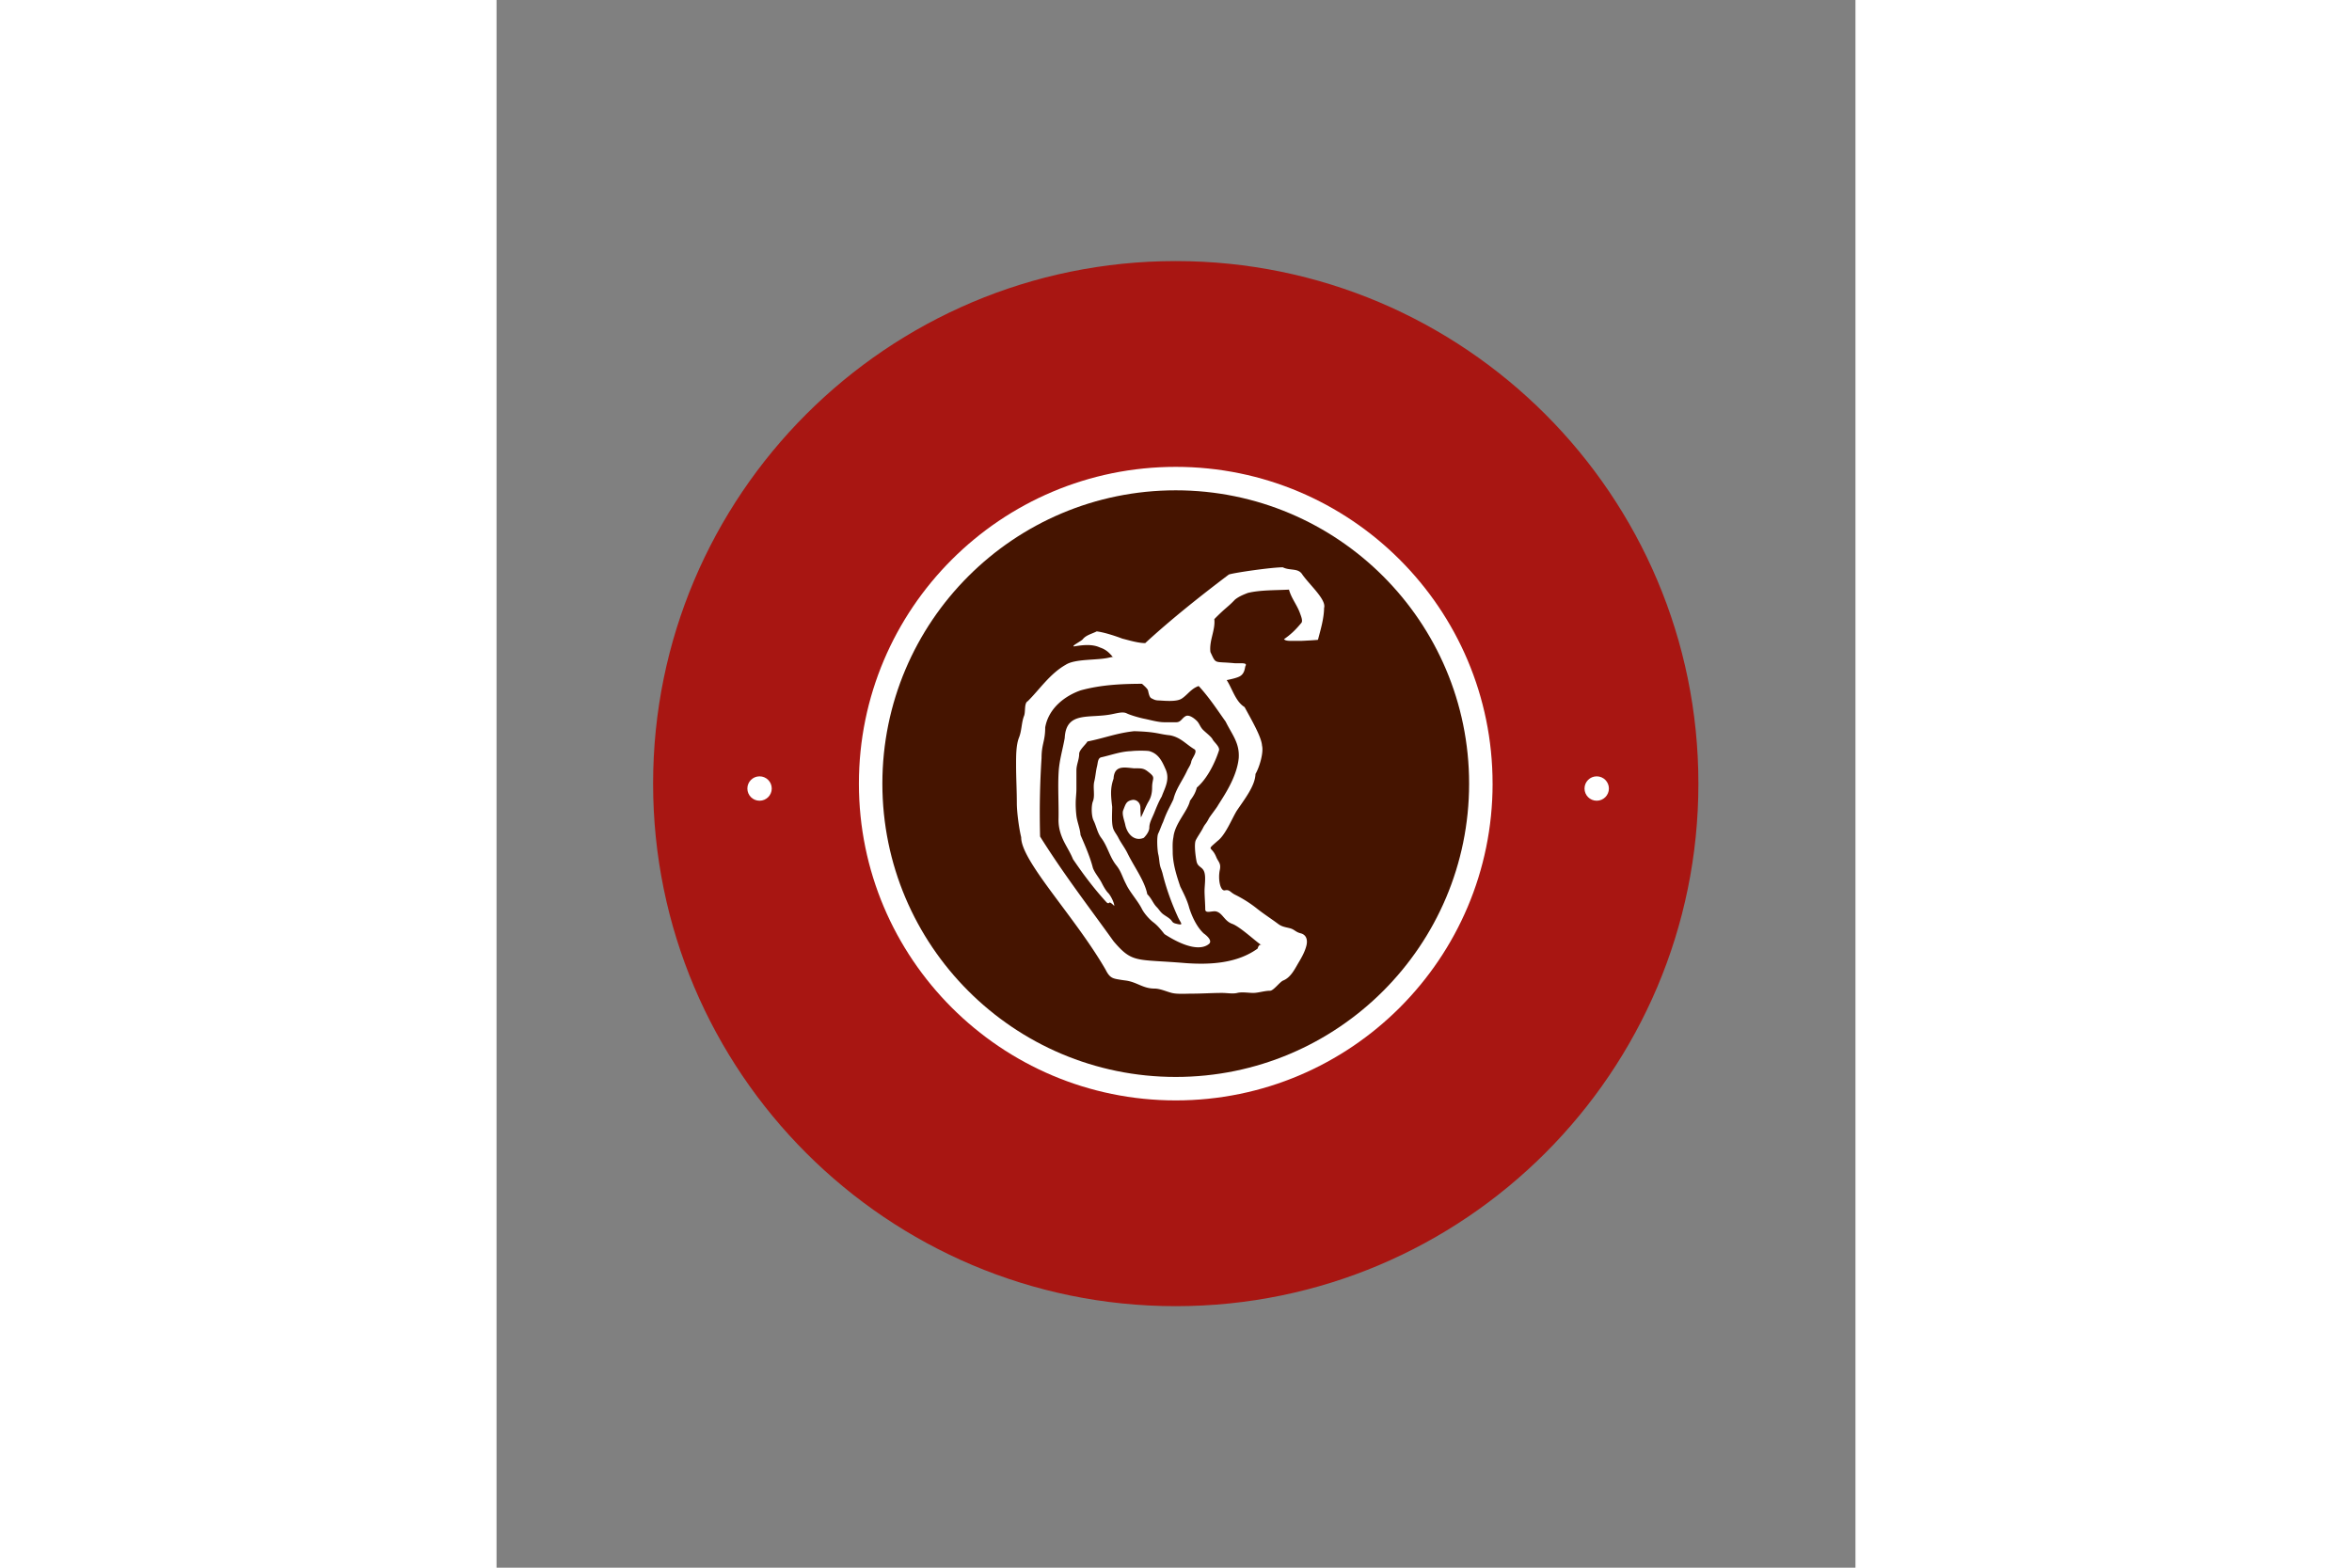
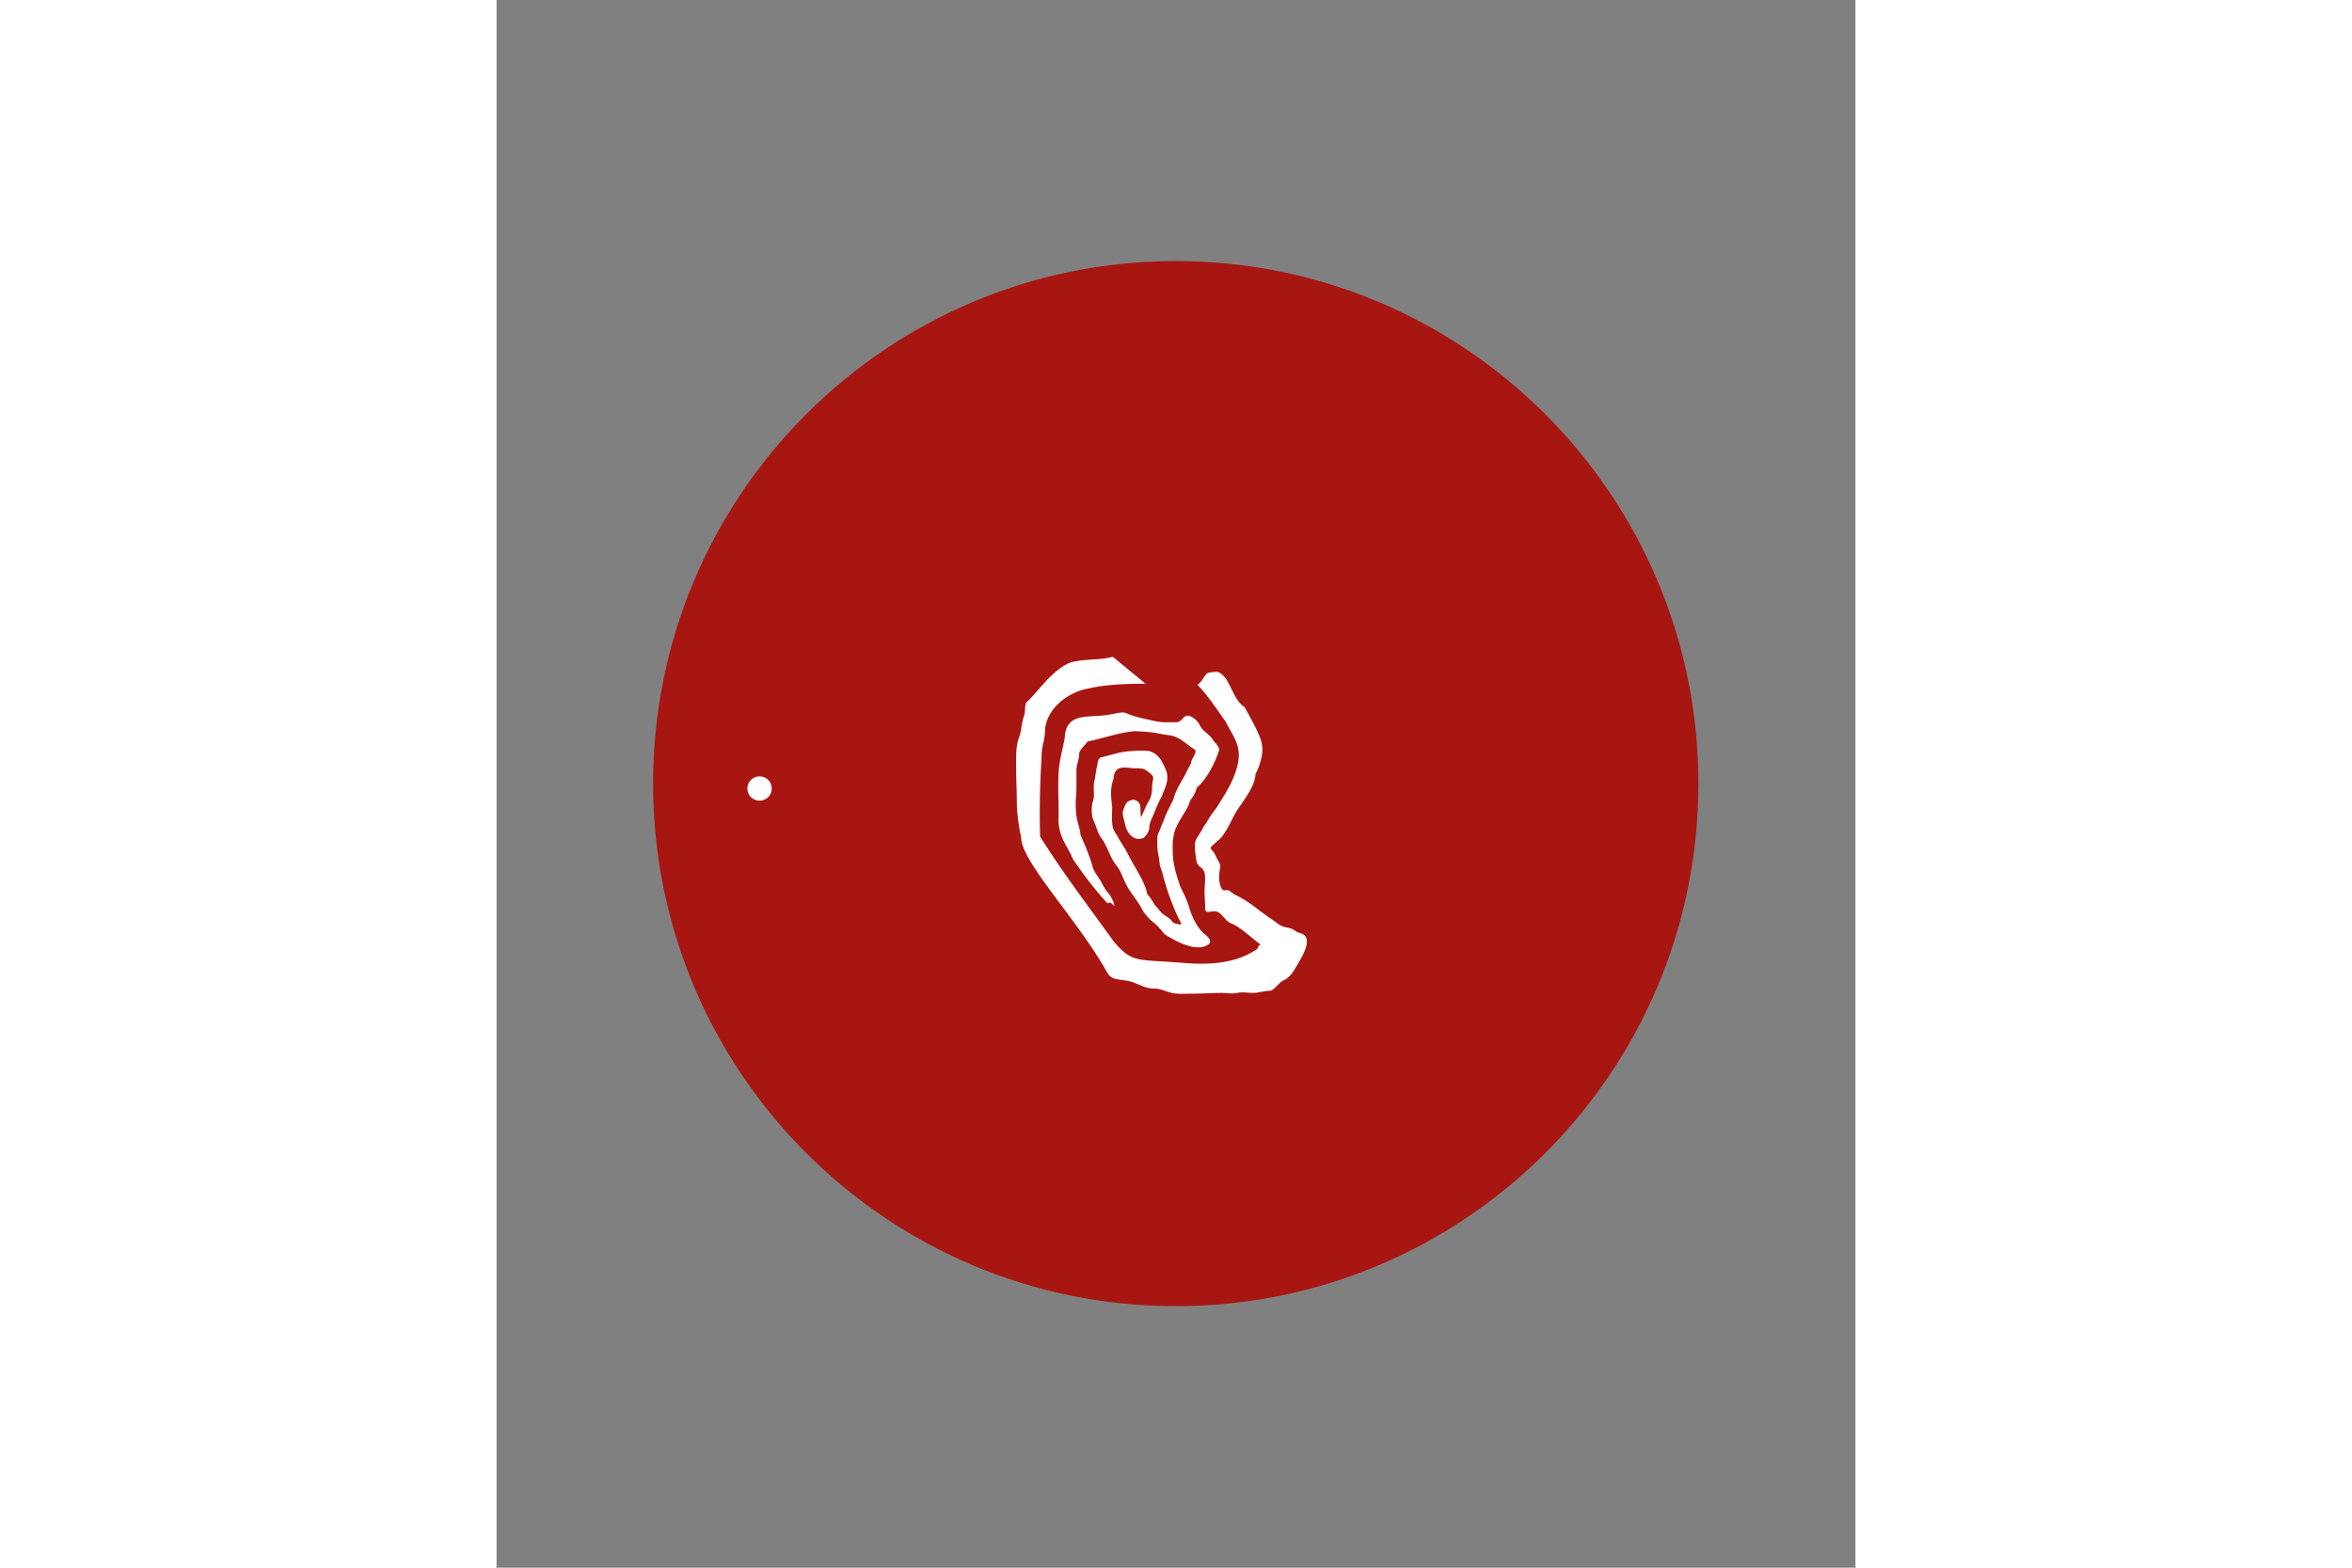
<svg xmlns="http://www.w3.org/2000/svg" height="800" width="1200" viewBox="-39.687 -66.146 343.958 396.875">
  <rect x="-39.687" y="-66.146" width="343.958" height="396.875" fill="#808080" stroke="none" />
  <g transform="translate(-1812.514 -1549.278) scale(4.456)">
    <path d="M466.12 377.36c0 16.387-13.3 29.687-29.688 29.687-16.387 0-29.687-13.3-29.687-29.687 0-16.388 13.3-29.688 29.687-29.688 16.388 0 29.688 13.3 29.688 29.688z" fill="#a81612" />
-     <path d="M454.43 377.36c0 9.934-8.063 17.997-17.998 17.997-9.934 0-17.997-8.063-17.997-17.997 0-9.935 8.063-17.997 17.997-17.997 9.935 0 17.997 8.062 17.997 17.997z" fill="#fff" />
-     <path d="M453.096 377.36c0 9.198-7.465 16.664-16.664 16.664-9.198 0-16.664-7.466-16.664-16.664 0-9.199 7.466-16.664 16.664-16.664 9.199 0 16.664 7.465 16.664 16.664z" fill="#451400" />
    <circle r="15.39" cy="398.738" cx="45.265" transform="translate(410.755 359.695) scale(.045)" fill="#fff" />
-     <circle r="15.39" cy="398.738" cx="45.265" transform="translate(458.307 359.695) scale(.045)" fill="#fff" />
    <path d="M432.94 384.307c.007-.169-.204-.595-.353-.743-.117-.118-.254-.353-.351-.547-.156-.311-.381-.542-.508-.86-.145-.58-.421-1.23-.704-1.876-.024-.36-.19-.74-.234-1.094a5.752 5.752 0 01-.04-.743c0-.249.04-.522.04-.781v-1.055c0-.331.156-.609.156-.938 0-.226.388-.542.469-.704.941-.185 1.677-.484 2.658-.586 1.294.037 1.37.168 2.032.234.608.118.882.487 1.368.782.237.118-.103.491-.157.703-.025.189-.165.362-.24.527-.254.555-.627 1.014-.776 1.623-.24.515-.353.646-.586 1.29-.087.174-.185.472-.276.653-.099.198-.05.973.002 1.184.07.276.048.549.157.82.03.077.052.157.078.235.048.2.1.393.156.581.206.701.454 1.326.704 1.881.174.406.41.548-.09.423-.218-.054-.192-.118-.301-.228-.124-.123-.28-.2-.43-.312-.154-.116-.237-.276-.352-.391-.228-.228-.281-.477-.547-.743-.149-.767-.749-1.552-1.133-2.345-.156-.311-.363-.57-.509-.86-.11-.22-.256-.363-.312-.586-.081-.324-.04-.803-.04-1.172-.07-.615-.123-1.039.079-1.602.04-.795.643-.632 1.172-.587.347 0 .51-.019.743.157.535.401.274.344.274.938 0 .28-.055.546-.196.781-.16.267-.279.597-.43.9-.023.045-.039-.433-.039-.548 0-.296-.249-.474-.469-.43-.346.07-.367.233-.508.586-.086.215.074.604.117.821.114.55.54.967 1.055.743.156-.156.313-.38.313-.587 0-.272.169-.558.274-.82.125-.312.267-.668.43-.938.178-.5.499-.99.195-1.603-.202-.47-.415-.839-.899-.977-.185-.037-.83-.03-1.016 0-.617.018-1.116.217-1.72.352-.195.049-.184.31-.234.508-.07.278-.087.58-.156.86-.088.349.052.807-.079 1.133-.099.248-.09.837.04 1.095.155.31.21.684.43.977.381.509.471 1.078.86 1.563.267.335.327.617.507.977l.078.156c.206.412.655.919.86 1.33.143.285.449.619.665.78.241.182.434.427.625.665 1.243.803 2.112.92 2.54.547.208-.207-.234-.533-.312-.586-.362-.342-.631-.863-.821-1.446-.105-.418-.318-.83-.508-1.212-.206-.61-.403-1.226-.43-1.876 0-.349-.027-.605.04-.938.08-.78.814-1.479.94-2.066.187-.25.313-.45.388-.747.563-.483 1.009-1.34 1.26-2.113.053-.214-.284-.469-.361-.623-.08-.16-.38-.38-.547-.547-.165-.165-.201-.357-.352-.508-.154-.155-.442-.365-.625-.274-.225.112-.27.352-.548.352h-.664c-.37 0-.77-.123-1.133-.196-.258-.051-.788-.198-1.017-.312-.205-.103-.525-.012-.781.039-1.302.286-2.658-.21-2.736 1.368-.118.662-.302 1.247-.344 1.913-.055.883.014 1.848-.008 2.737 0 .356.07.662.196.978.17.427.45.81.625 1.25.7 1.032 1.322 1.817 1.915 2.462.214.16.038-.196.43.196z" fill="#fff" fill-rule="evenodd" />
    <path d="M434.72 371.686l-1.86-1.529-.206.041c-.665.168-1.936.054-2.48.414-.904.515-1.499 1.428-2.15 2.066-.21.105-.117.604-.206.827-.154.385-.127.835-.29 1.24-.172.432-.165 1.087-.165 1.57 0 .719.042 1.434.042 2.15 0 .506.125 1.452.248 1.942-.011 1.356 3.056 4.509 4.794 7.521.248.497.418.504.868.579.096.016.193.028.29.041.627.09.97.455 1.61.455.335 0 .68.17.993.248.32.08.82.041 1.157.041.552 0 1.136-.041 1.694-.041.3 0 .613.064.868 0 .266-.067.644 0 .91 0 .277 0 .642-.124.95-.124.2 0 .556-.504.744-.579.45-.18.674-.683.91-1.074.17-.286.332-.587.413-.91.08-.32.003-.619-.331-.702-.296-.074-.34-.22-.62-.29-.286-.07-.448-.087-.661-.247-.373-.28-.826-.57-1.199-.868a6.97 6.97 0 00-1.24-.786c-.285-.142-.308-.305-.578-.248-.262.056-.403-.626-.29-1.157.084-.39-.092-.458-.206-.744-.27-.658-.593-.313.082-.909.44-.33.803-1.24 1.075-1.694.446-.666 1.057-1.429 1.075-2.108.22-.369.472-1.208.372-1.612-.032-.482-.556-1.39-.992-2.19-.706-.426-.791-1.671-1.488-1.984-.181-.036-.462.012-.579.041-.18.045-.433.661-.62.661.65.685 1.122 1.423 1.612 2.108.37.75.797 1.21.744 2.067-.107 1.136-.906 2.24-1.199 2.727-.04.083-.454.62-.495.703-.165.33-.21.294-.331.537-.115.229-.305.487-.413.703-.11.22-.01.949.04 1.198.074.365.363.293.456.662.074.295 0 .727 0 1.033 0 .264.04.758.04 1.033 0 .272.403.07.62.124.372.093.46.542.91.703.397.141 1.188.86 1.53 1.115.331.25.025-.144-.084.29-1.16.838-2.674.927-4.091.826-2.815-.237-3.008.033-4.092-1.24-1.376-1.923-2.802-3.762-4.174-5.95a48.79 48.79 0 01.083-4.464c0-.8.207-.942.207-1.736.197-1.12 1.167-1.815 2.025-2.108 1.213-.332 2.437-.372 3.678-.372z" fill="#fff" fill-rule="evenodd" />
-     <path d="M432.134 369.629c-.46-.216-1.013-.141-1.488-.064-.147-.029.413-.294.507-.411.186-.233.51-.303.791-.443.414.049 1.042.254 1.456.411.382.096.896.254 1.298.254 1.432-1.32 3.109-2.656 4.748-3.894.257-.1 2.467-.419 3.07-.411.412.206.874.022 1.108.411.412.589 1.378 1.428 1.234 1.9-.008.59-.186 1.193-.348 1.804-.009.018-.898.063-.95.063h-.6c-.249 0-.328-.042-.38-.095.388-.274.62-.488.98-.918.114-.113-.026-.428-.063-.538-.172-.49-.496-.86-.633-1.361-.706.04-1.64.015-2.342.19-.254.101-.497.195-.728.38-.405.432-.527.449-1.171 1.107.068.623-.3 1.213-.222 1.868.335.715.188.525 1.33.633.21.024.531-.022.644.036.044.022.057.06.02.122-.045.079-.025.44-.348.602-.296.148-.997.25-1.33.316l-.157.032c-.217.043-.324.083-.539.126-.652.076-.855.527-1.252.782-.263.17-.81.136-1.248.105-.247 0-.311-.045-.475-.127-.12-.06-.158-.316-.19-.443-.03-.12-.322-.354-.411-.443-.138-.138-.284-.157-.443-.317a5.059 5.059 0 00-.602-.538c-.144-.108-.204-.236-.348-.38-.31-.345-.46-.605-.918-.76z" fill="#fff" fill-rule="evenodd" />
  </g>
</svg>